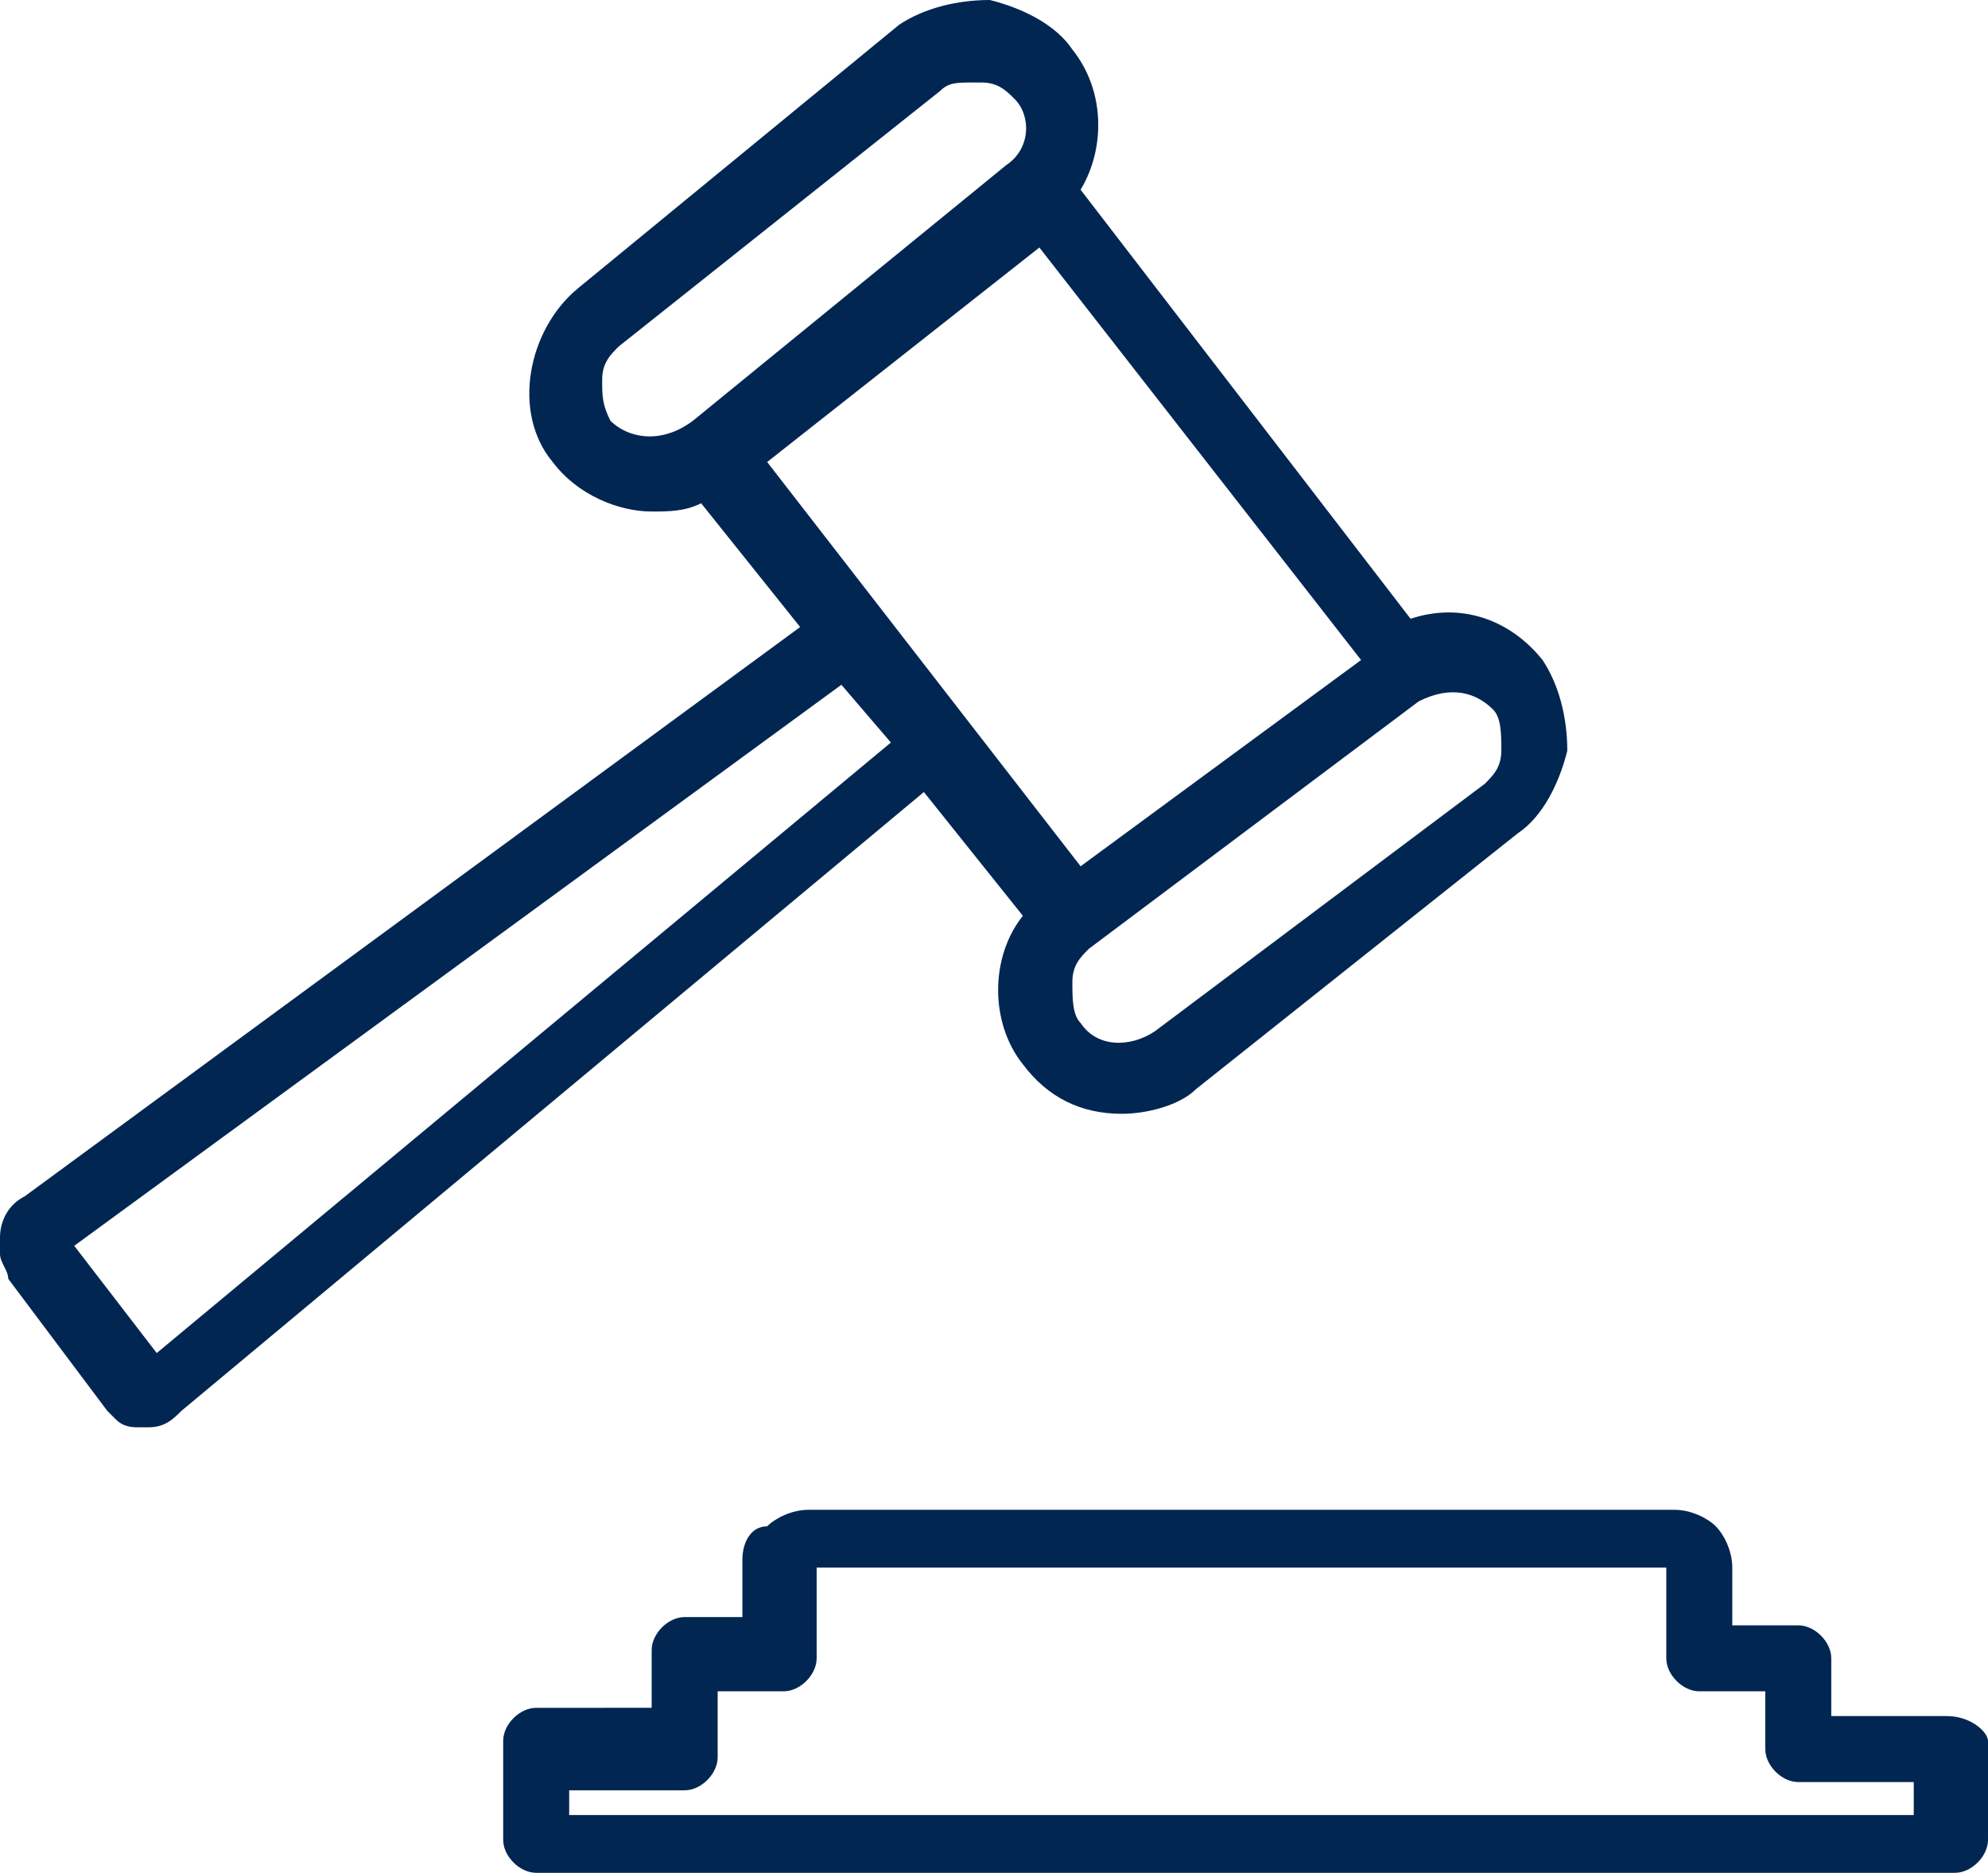
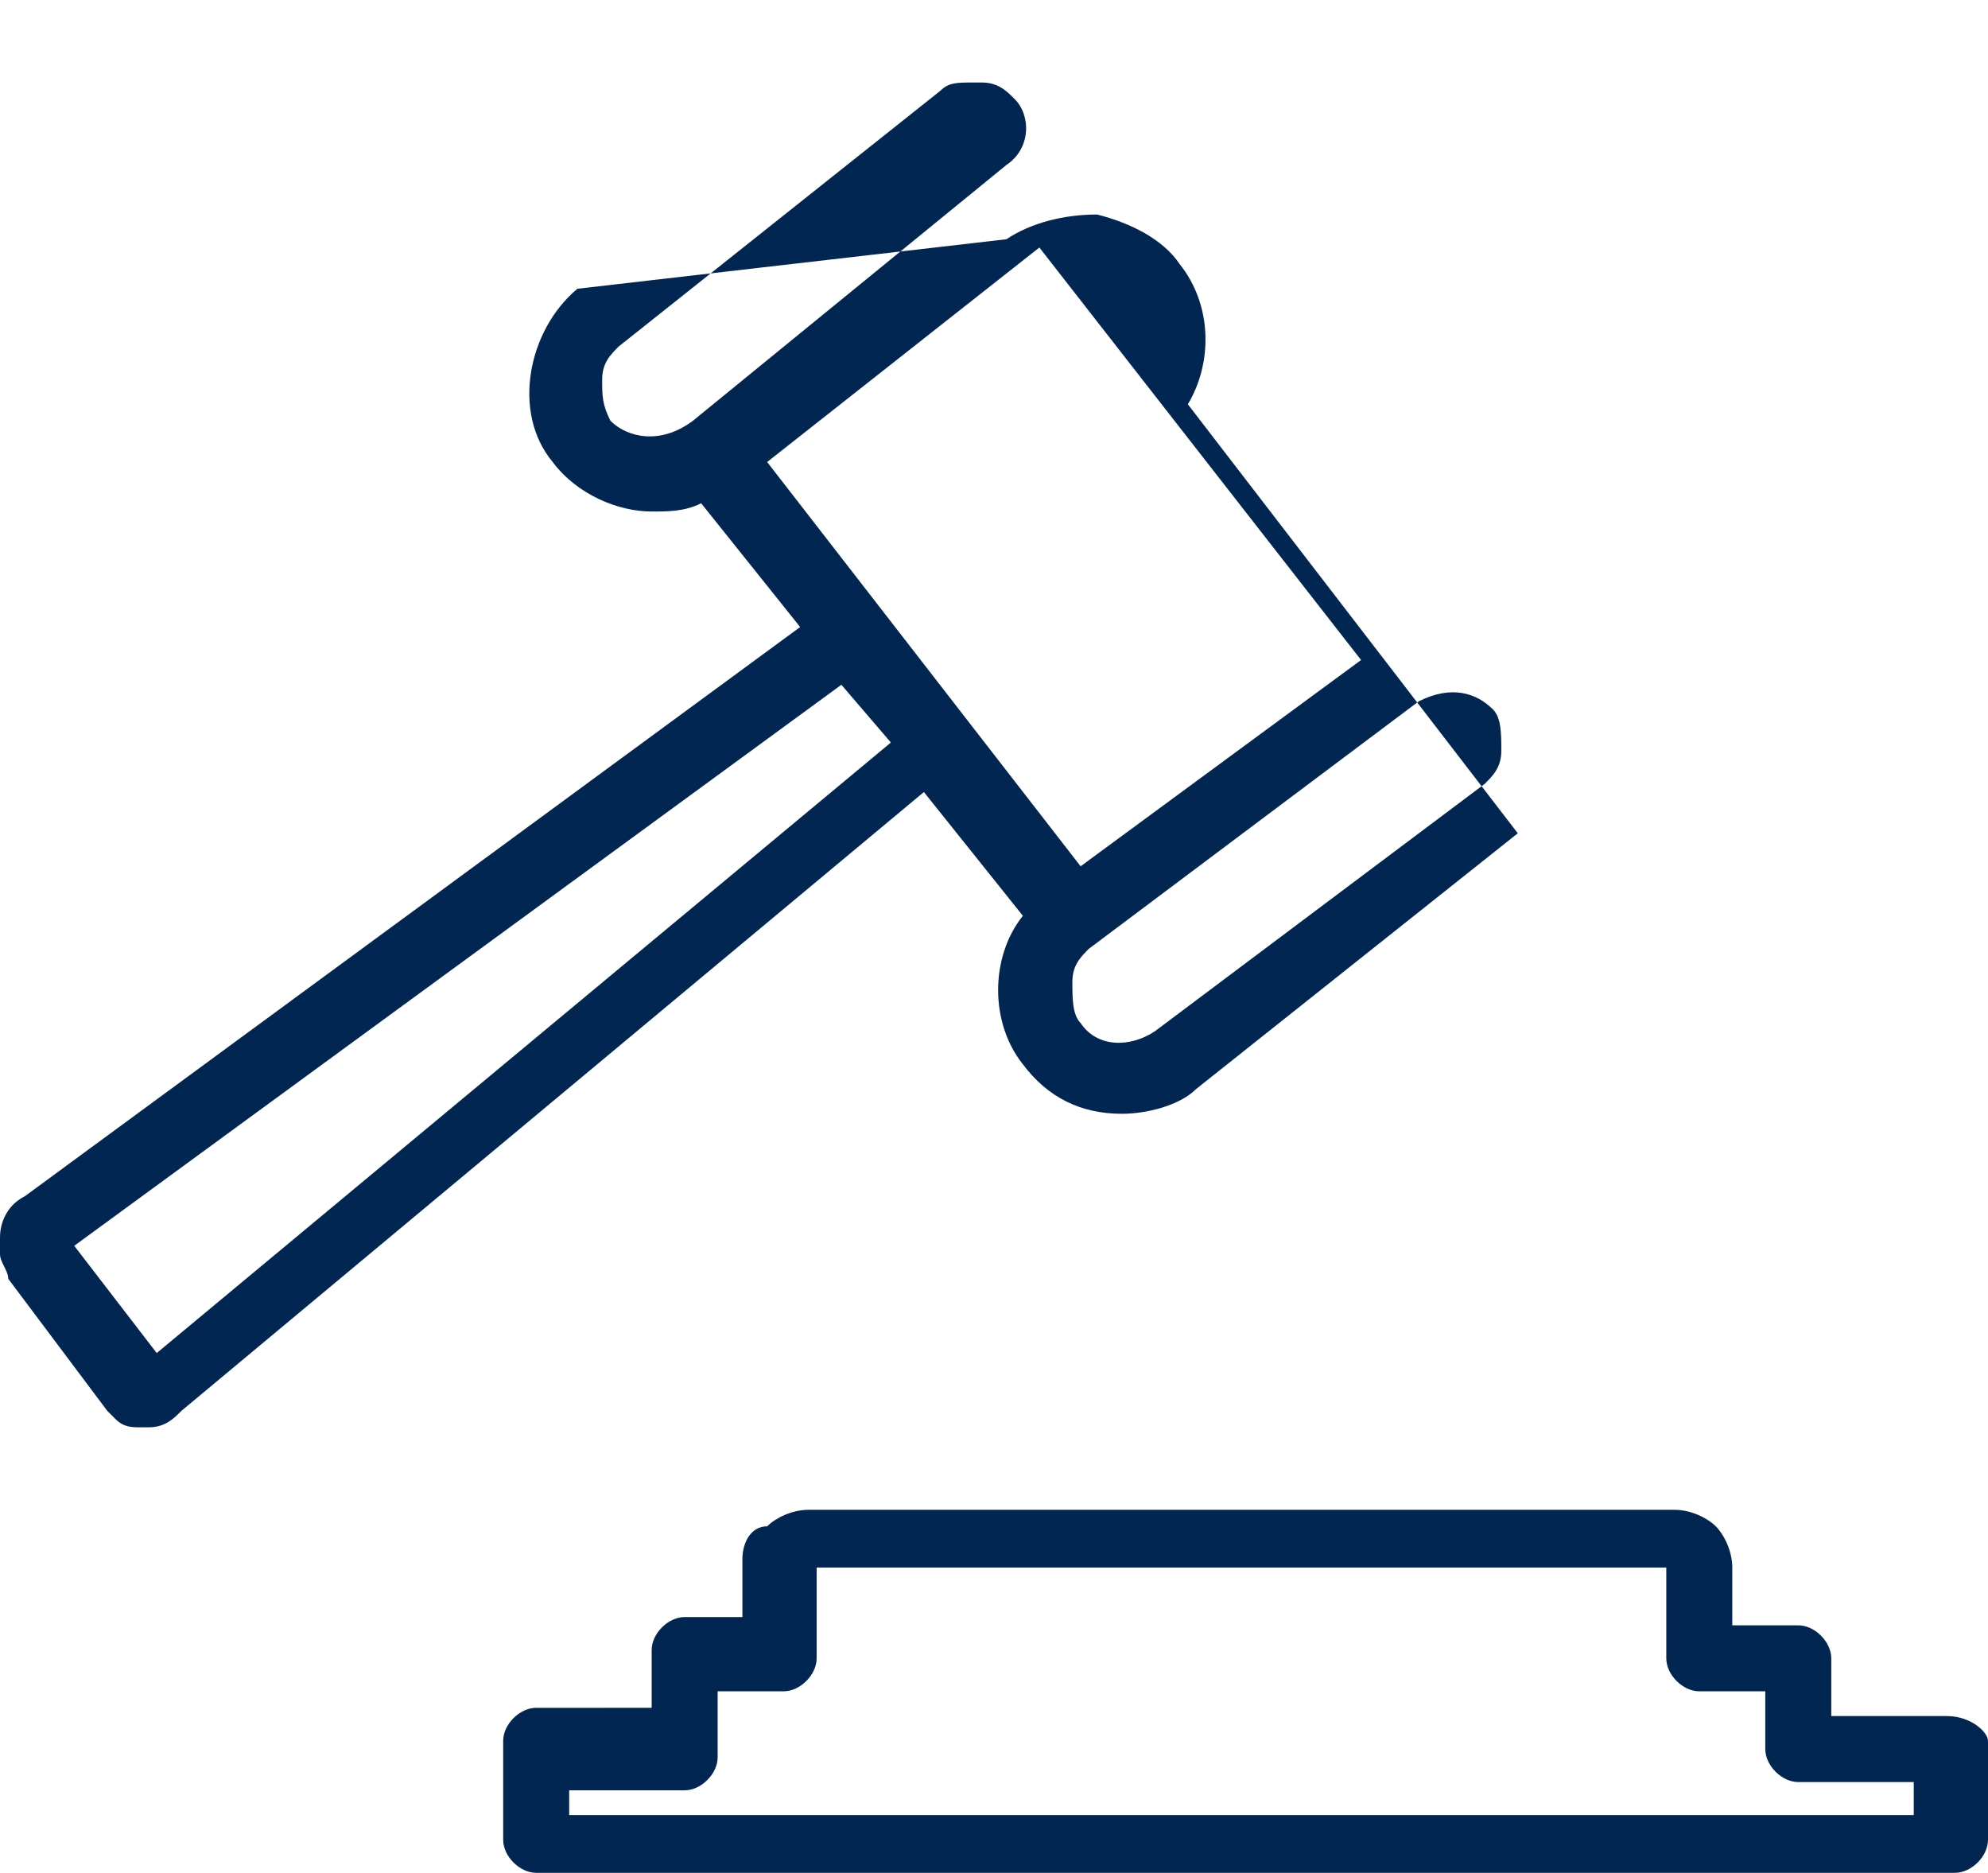
<svg xmlns="http://www.w3.org/2000/svg" width="24.1" height="22.7" viewBox="0 0 24.1 22.7">
-   <path d="M12.4 11.1c-.4.5-.4 1.3 0 1.8.3.4.7.6 1.2.6.3 0 .7-.1.9-.3l3.9-3.1c.3-.2.5-.6.6-1 0-.4-.1-.8-.3-1.1-.4-.5-1-.7-1.6-.5l-4-5.2c.3-.5.3-1.2-.1-1.7-.2-.3-.6-.5-1-.6-.4 0-.8.1-1.1.3L7 3.5c-.6.5-.8 1.5-.3 2.1.3.4.8.6 1.2.6.2 0 .4 0 .6-.1l1.2 1.5-9.4 6.9c-.2.1-.3.3-.3.5v.2c0 .1.1.2.1.3l1.2 1.6.1.1c.1.1.2.1.3.1h.1c.2 0 .3-.1.4-.2l9-7.5 1.2 1.5zm4.8-2.6c.4-.2.7-.1.9.1.1.1.1.3.1.5s-.1.3-.2.4l-4 3c-.3.2-.7.2-.9-.1-.1-.1-.1-.3-.1-.5s.1-.3.2-.4l4-3zM8.4 5.1c-.4.3-.8.2-1 0-.1-.2-.1-.3-.1-.5s.1-.3.2-.4l3.9-3.1c.1-.1.2-.1.4-.1h.1c.2 0 .3.1.4.2.2.2.2.6-.1.8L8.4 5.1zm.9.5L12.6 3l3.9 5-3.4 2.5-3.8-4.9zM1.9 16.4l-1-1.3 9.3-6.8.6.7-8.9 7.4zm21.7 4.4h-1.4v-.7c0-.2-.2-.4-.4-.4H21V19c0-.2-.1-.4-.2-.5-.1-.1-.3-.2-.5-.2H9.8c-.2 0-.4.1-.5.2-.2 0-.3.2-.3.4v.7h-.7c-.2 0-.4.2-.4.4v.7H6.5c-.2 0-.4.2-.4.4v1.2c0 .2.2.4.4.4h17.2c.2 0 .4-.2.4-.4v-1.2c0-.1-.2-.3-.5-.3zm-.4 1.2H6.9v-.3h1.4c.2 0 .4-.2.4-.4v-.8h.8c.2 0 .4-.2.4-.4V19h10.3v1.1c0 .2.2.4.4.4h.8v.7c0 .2.2.4.4.4h1.4v.4z" fill="#022652" fill-rule="evenodd" />
+   <path d="M12.4 11.1c-.4.5-.4 1.3 0 1.8.3.4.7.6 1.2.6.3 0 .7-.1.9-.3l3.9-3.1l-4-5.2c.3-.5.3-1.2-.1-1.7-.2-.3-.6-.5-1-.6-.4 0-.8.1-1.1.3L7 3.5c-.6.5-.8 1.5-.3 2.1.3.4.8.6 1.2.6.2 0 .4 0 .6-.1l1.2 1.5-9.4 6.9c-.2.1-.3.3-.3.5v.2c0 .1.1.2.1.3l1.2 1.6.1.1c.1.1.2.1.3.1h.1c.2 0 .3-.1.4-.2l9-7.5 1.2 1.5zm4.8-2.6c.4-.2.7-.1.9.1.1.1.1.3.1.5s-.1.3-.2.4l-4 3c-.3.2-.7.2-.9-.1-.1-.1-.1-.3-.1-.5s.1-.3.2-.4l4-3zM8.4 5.1c-.4.3-.8.2-1 0-.1-.2-.1-.3-.1-.5s.1-.3.2-.4l3.9-3.1c.1-.1.2-.1.4-.1h.1c.2 0 .3.1.4.2.2.2.2.6-.1.8L8.4 5.1zm.9.5L12.6 3l3.9 5-3.4 2.5-3.8-4.9zM1.9 16.4l-1-1.3 9.3-6.8.6.7-8.9 7.4zm21.7 4.4h-1.4v-.7c0-.2-.2-.4-.4-.4H21V19c0-.2-.1-.4-.2-.5-.1-.1-.3-.2-.5-.2H9.8c-.2 0-.4.1-.5.2-.2 0-.3.2-.3.4v.7h-.7c-.2 0-.4.2-.4.4v.7H6.5c-.2 0-.4.2-.4.4v1.2c0 .2.2.4.4.4h17.2c.2 0 .4-.2.4-.4v-1.2c0-.1-.2-.3-.5-.3zm-.4 1.2H6.9v-.3h1.4c.2 0 .4-.2.4-.4v-.8h.8c.2 0 .4-.2.4-.4V19h10.3v1.1c0 .2.2.4.4.4h.8v.7c0 .2.2.4.4.4h1.4v.4z" fill="#022652" fill-rule="evenodd" />
</svg>